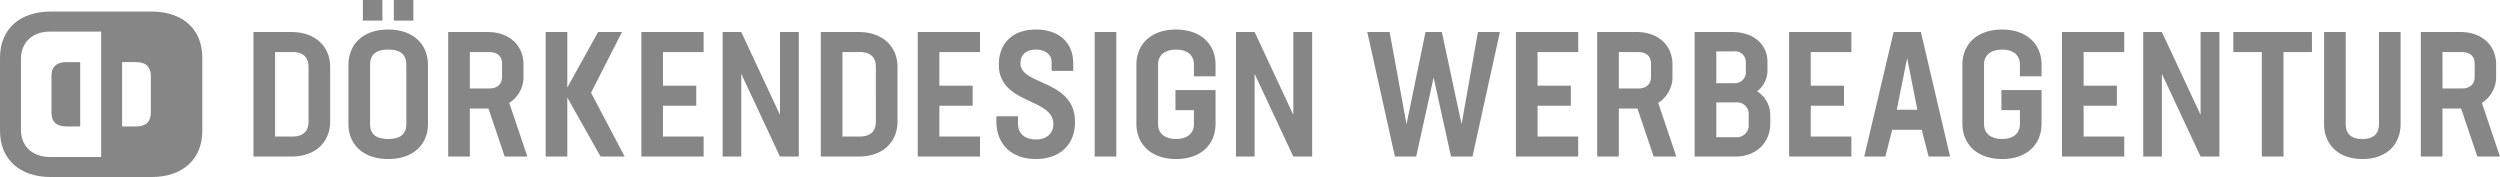
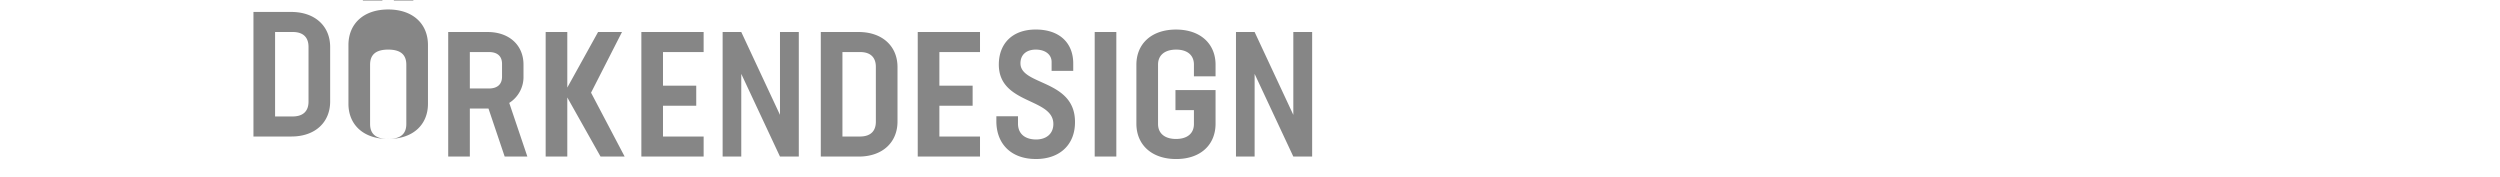
<svg xmlns="http://www.w3.org/2000/svg" viewBox="0 0 540.078 38.247">
  <g fill="#868686" transform="translate(-14.174 -12.029)">
-     <path d="m293.572 18.945v17.9l-8.361-17.9h-4.028v26.908h4.028v-17.862l8.361 17.862h4.067v-26.908zm-16.8 9.577v-2.508c0-4.523-3.268-7.6-8.551-7.6s-8.552 3.079-8.552 7.6v12.732c0 4.56 3.307 7.639 8.59 7.639s8.513-3.079 8.513-7.639v-7.259h-8.662v4.332h3.99v3c0 2.014-1.406 3.23-3.876 3.23-2.433 0-3.877-1.216-3.877-3.23v-12.843c0-2.014 1.444-3.23 3.915-3.23 2.432 0 3.838 1.216 3.838 3.23v2.546zm-26.11 17.331h4.674v-26.908h-4.674zm-12.731.532c5.359 0 8.514-3.269 8.475-8.019 0-9.2-11.782-7.829-11.782-12.656 0-1.9 1.331-2.964 3.307-2.964 2.052 0 3.421 1.064 3.421 2.66v1.938h4.674v-1.6c0-4.408-2.927-7.335-8.095-7.335-5.13 0-7.981 3.117-7.981 7.564 0 8.665 11.781 7.145 11.781 12.846 0 2.166-1.595 3.344-3.724 3.344-2.281 0-3.914-1.14-3.914-3.42v-1.6h-4.675v1.064c0 4.941 3.23 8.172 8.513 8.172m-12.045-23.102v-4.332h-13.453v26.908h13.453v-4.332h-8.778v-6.652h7.183v-4.332h-7.183v-7.26zm-22.5 15.05c0 2.015-1.14 3.194-3.421 3.194h-3.8v-18.244h3.837c2.243 0 3.383 1.179 3.383 3.193zm-3.724-19.382h-8.172v26.908h8.21c5.093 0 8.361-3.04 8.361-7.564v-11.781c0-4.522-3.306-7.563-8.4-7.563m-16.988 0v17.9l-8.362-17.9h-4.028v26.908h4.028v-17.862l8.362 17.862h4.066v-26.908zm-16.494 4.332v-4.332h-13.451v26.908h13.454v-4.332h-8.782v-6.652h7.183v-4.332h-7.183v-7.26zm-17.061 22.576-7.259-13.8 6.688-13.112h-5.168l-6.651 12.009v-12.005h-4.674v26.908h4.674v-12.771l7.183 12.771zm-33.445-22.576h4.143c1.824 0 2.813.913 2.813 2.547v2.776c0 1.635-.989 2.547-2.851 2.547h-4.105zm12.427 22.576-3.915-11.592a6.611 6.611 0 0 0 3.079-5.815v-2.47c0-4.18-3.079-7.031-7.753-7.031h-8.511v26.908h4.674v-10.376h4.026l3.5 10.376zm-30.061-3.8c-2.813 0-3.915-1.216-3.915-3.23v-12.809c0-2.052 1.1-3.268 3.915-3.268s3.913 1.216 3.913 3.268v12.808c0 2.014-1.1 3.23-3.913 3.23m0 4.333c5.358 0 8.589-3.079 8.589-7.6v-12.695c0-4.561-3.231-7.678-8.589-7.678s-8.59 3.117-8.59 7.678v12.694c0 4.522 3.23 7.6 8.59 7.6m1.216-29.91h4.218v-4.445h-4.217zm-6.69 0h4.219v-4.445h-4.218zm-11.741 21.853c0 2.015-1.141 3.194-3.422 3.194h-3.802v-18.244h3.84c2.243 0 3.384 1.179 3.384 3.193zm-3.724-19.382h-8.173v26.908h8.21c5.092 0 8.361-3.04 8.361-7.564v-11.781c0-4.522-3.307-7.563-8.4-7.563" />
-     <path d="m25.3 36.4c0 1.937 1.085 2.945 3.178 2.945h3.022v-13.9h-3.027c-2.093 0-3.178 1.034-3.178 2.971z" />
-     <path d="m46.888 14.524h-21.723c-6.768 0-10.991 3.817-10.991 9.974v15.802c0 6.106 4.223 9.974 10.991 9.974h21.723c6.769 0 10.992-3.868 10.992-9.974v-15.8c0-6.159-4.223-9.976-10.992-9.976zm-10.862 4.676v26.743h-11.054c-3.862 0-6.271-2.409-6.271-5.812v-15.411c0-3.455 2.409-5.864 6.271-5.864h11.054zm10.733 17.2c0 1.937-1.085 2.945-3.178 2.945h-3.028v-13.9h3.028c2.093 0 3.178 1.034 3.178 2.971z" />
-     <path d="m541.825 23.278h4.142c1.824 0 2.812.912 2.812 2.546v2.776c0 1.635-.988 2.546-2.85 2.546h-4.1zm12.426 22.574-3.913-11.591a6.612 6.612 0 0 0 3.078-5.815v-2.47c0-4.18-3.078-7.031-7.754-7.031h-8.512v26.907h4.675v-10.375h4.028l3.5 10.375zm-29.718.533c5.169 0 8.247-3.079 8.247-7.6v-19.84h-4.675v19.877c0 2.013-1.064 3.23-3.61 3.23-2.471 0-3.573-1.217-3.573-3.23v-19.877h-4.674v19.839c0 4.522 3.154 7.6 8.285 7.6m-10.907-27.44h-16.988v4.333h6.162v22.575h4.674v-22.574h6.157zm-24.056 0v17.9l-8.361-17.9h-4.029v26.908h4.029v-17.862l8.361 17.862h4.065v-26.907zm-16.494 4.333v-4.332h-13.453v26.907h13.453v-4.332h-8.776v-6.651h7.183v-4.332h-7.183v-7.259zm-17.862 5.244v-2.507c0-4.523-3.268-7.6-8.551-7.6s-8.551 3.078-8.551 7.6v12.732c0 4.56 3.308 7.639 8.589 7.639s8.513-3.079 8.513-7.639v-7.259h-8.665v4.332h3.991v3c0 2.013-1.406 3.23-3.877 3.23-2.432 0-3.876-1.217-3.876-3.23v-12.843c0-2.014 1.444-3.23 3.914-3.23 2.433 0 3.839 1.216 3.839 3.23v2.546zm-26.831 7.221h-4.446l2.242-11.173zm2.432 10.109h4.637l-6.308-26.907h-5.891l-6.347 26.907h4.561l1.482-5.776h6.385zm-16.683-22.573v-4.333h-13.453v26.907h13.453v-4.332h-8.779v-6.651h7.183v-4.332h-7.183v-7.259zm-22.194 15.582a2.547 2.547 0 0 1 -2.622 2.811h-4.371v-7.524h4.371a2.5 2.5 0 0 1 2.622 2.774zm-3.23-15.734a2.322 2.322 0 0 1 2.622 2.394v1.786a2.421 2.421 0 0 1 -2.622 2.7h-3.763v-6.88zm5.054 8.627a5.6 5.6 0 0 0 2.238-4.485v-1.862c0-3.915-3.153-6.461-7.563-6.461h-8.17v26.907h8.817c4.408 0 7.525-2.927 7.525-7.145v-1.786a6.033 6.033 0 0 0 -2.851-5.168m-29.87-8.475h4.141c1.825 0 2.813.912 2.813 2.546v2.776c0 1.635-.988 2.546-2.851 2.546h-4.1zm12.426 22.574-3.913-11.591a6.614 6.614 0 0 0 3.077-5.815v-2.47c0-4.18-3.077-7.031-7.753-7.031h-8.513v26.907h4.676v-10.375h4.027l3.5 10.375zm-21.2-22.574v-4.333h-13.455v26.907h13.454v-4.332h-8.779v-6.651h7.182v-4.332h-7.182v-7.259zm-21.662-4.333-3.535 19.915-4.257-19.915h-3.535l-4.1 19.915-3.649-19.915h-4.826l5.967 26.907h4.6l3.762-17.064 3.762 17.064h4.637l5.922-26.907z" />
+     <path d="m293.572 18.945v17.9l-8.361-17.9h-4.028v26.908h4.028v-17.862l8.361 17.862h4.067v-26.908zm-16.8 9.577v-2.508c0-4.523-3.268-7.6-8.551-7.6s-8.552 3.079-8.552 7.6v12.732c0 4.56 3.307 7.639 8.59 7.639s8.513-3.079 8.513-7.639v-7.259h-8.662v4.332h3.99v3c0 2.014-1.406 3.23-3.876 3.23-2.433 0-3.877-1.216-3.877-3.23v-12.843c0-2.014 1.444-3.23 3.915-3.23 2.432 0 3.838 1.216 3.838 3.23v2.546zm-26.11 17.331h4.674v-26.908h-4.674zm-12.731.532c5.359 0 8.514-3.269 8.475-8.019 0-9.2-11.782-7.829-11.782-12.656 0-1.9 1.331-2.964 3.307-2.964 2.052 0 3.421 1.064 3.421 2.66v1.938h4.674v-1.6c0-4.408-2.927-7.335-8.095-7.335-5.13 0-7.981 3.117-7.981 7.564 0 8.665 11.781 7.145 11.781 12.846 0 2.166-1.595 3.344-3.724 3.344-2.281 0-3.914-1.14-3.914-3.42v-1.6h-4.675v1.064c0 4.941 3.23 8.172 8.513 8.172m-12.045-23.102v-4.332h-13.453v26.908h13.453v-4.332h-8.778v-6.652h7.183v-4.332h-7.183v-7.26zm-22.5 15.05c0 2.015-1.14 3.194-3.421 3.194h-3.8v-18.244h3.837c2.243 0 3.383 1.179 3.383 3.193zm-3.724-19.382h-8.172v26.908h8.21c5.093 0 8.361-3.04 8.361-7.564v-11.781c0-4.522-3.306-7.563-8.4-7.563m-16.988 0v17.9l-8.362-17.9h-4.028v26.908h4.028v-17.862l8.362 17.862h4.066v-26.908zm-16.494 4.332v-4.332h-13.451v26.908h13.454v-4.332h-8.782v-6.652h7.183v-4.332h-7.183v-7.26zm-17.061 22.576-7.259-13.8 6.688-13.112h-5.168l-6.651 12.009v-12.005h-4.674v26.908h4.674v-12.771l7.183 12.771zm-33.445-22.576h4.143c1.824 0 2.813.913 2.813 2.547v2.776c0 1.635-.989 2.547-2.851 2.547h-4.105zm12.427 22.576-3.915-11.592a6.611 6.611 0 0 0 3.079-5.815v-2.47c0-4.18-3.079-7.031-7.753-7.031h-8.511v26.908h4.674v-10.376h4.026l3.5 10.376zm-30.061-3.8c-2.813 0-3.915-1.216-3.915-3.23v-12.809c0-2.052 1.1-3.268 3.915-3.268s3.913 1.216 3.913 3.268v12.808c0 2.014-1.1 3.23-3.913 3.23c5.358 0 8.589-3.079 8.589-7.6v-12.695c0-4.561-3.231-7.678-8.589-7.678s-8.59 3.117-8.59 7.678v12.694c0 4.522 3.23 7.6 8.59 7.6m1.216-29.91h4.218v-4.445h-4.217zm-6.69 0h4.219v-4.445h-4.218zm-11.741 21.853c0 2.015-1.141 3.194-3.422 3.194h-3.802v-18.244h3.84c2.243 0 3.384 1.179 3.384 3.193zm-3.724-19.382h-8.173v26.908h8.21c5.092 0 8.361-3.04 8.361-7.564v-11.781c0-4.522-3.307-7.563-8.4-7.563" />
  </g>
</svg>